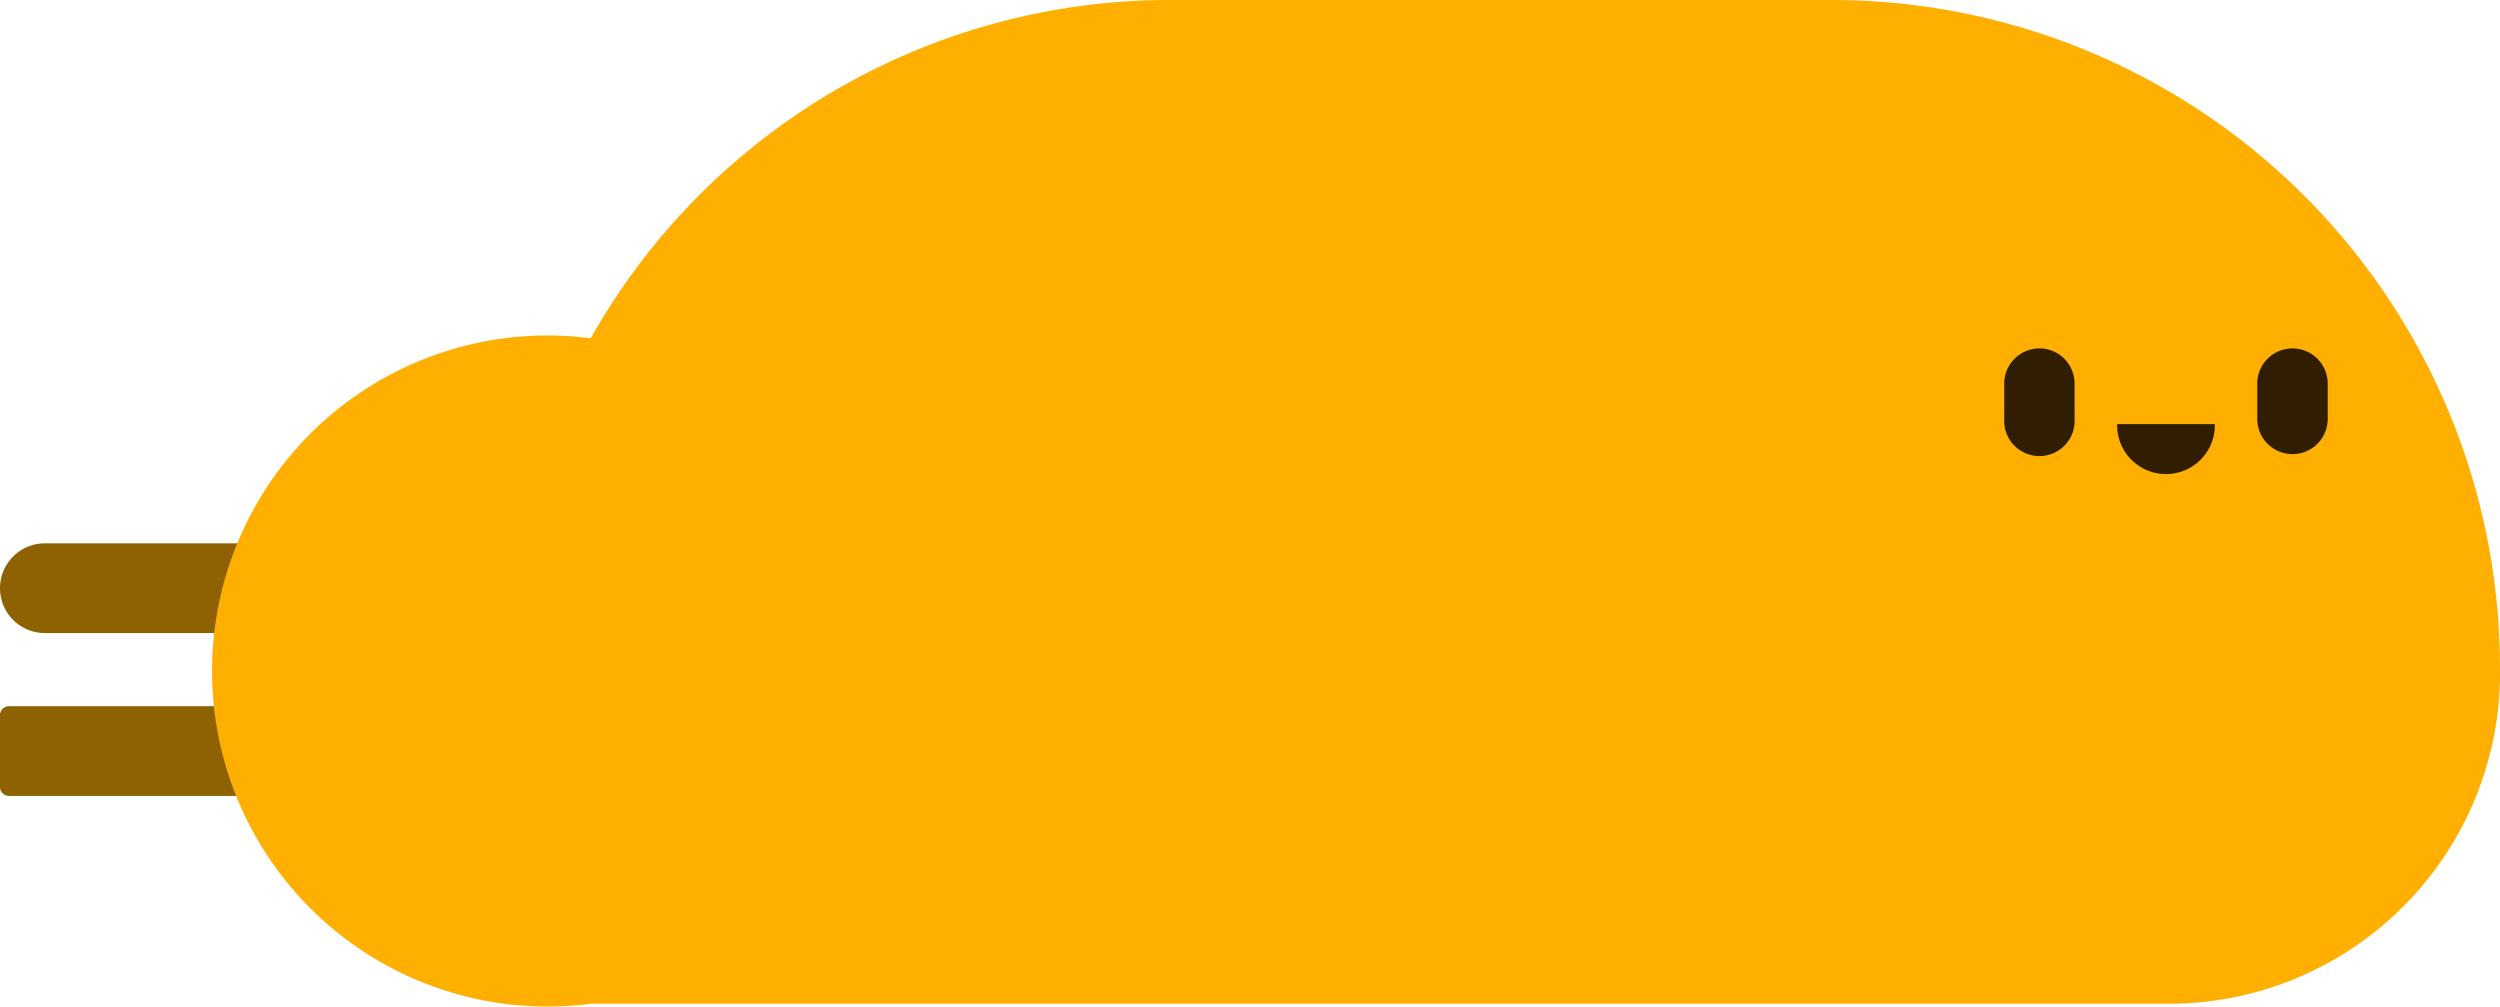
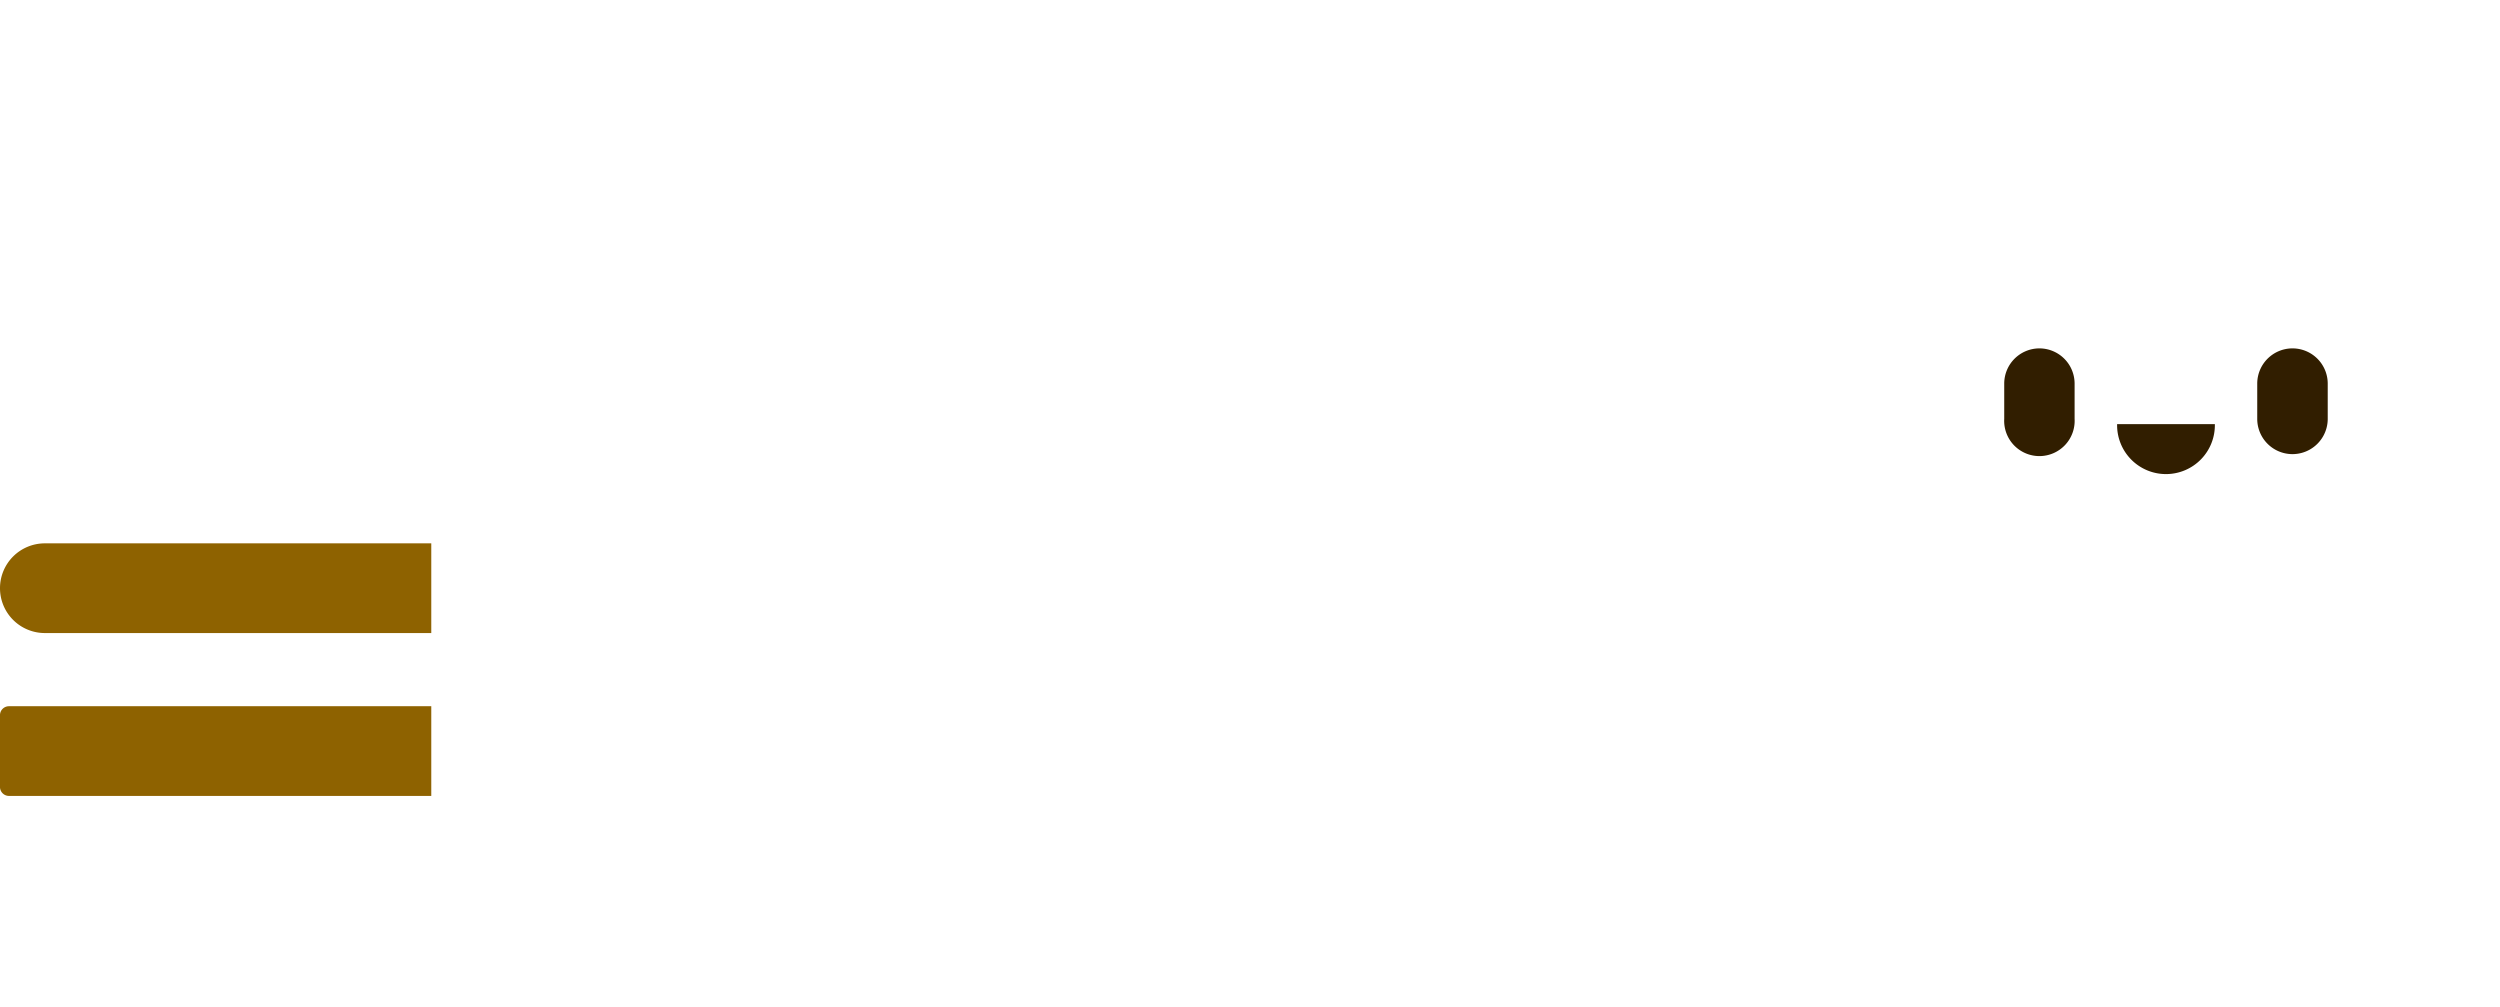
<svg xmlns="http://www.w3.org/2000/svg" width="113.494" height="45.694" viewBox="0 0 113.494 45.694">
  <g id="Group_47463" data-name="Group 47463" transform="translate(-46.268 -57.306)">
    <g id="Group_40411" data-name="Group 40411" transform="translate(-2170.975 -588.045)">
-       <path id="Path_51755" data-name="Path 51755" d="M2217.243,674.558h0a2.035,2.035,0,0,1,2.036-2.036h17.543v4.072h-17.543A2.036,2.036,0,0,1,2217.243,674.558Z" transform="translate(0 -2.504)" fill="#8e6200" />
+       <path id="Path_51755" data-name="Path 51755" d="M2217.243,674.558h0a2.035,2.035,0,0,1,2.036-2.036h17.543v4.072h-17.543A2.036,2.036,0,0,1,2217.243,674.558" transform="translate(0 -2.504)" fill="#8e6200" />
      <path id="Rectangle_24783" data-name="Rectangle 24783" d="M0,0H4.072a0,0,0,0,1,0,0V19.171a.409.409,0,0,1-.409.409H.409A.409.409,0,0,1,0,19.171V0A0,0,0,0,1,0,0Z" transform="translate(2236.822 677.412) rotate(90)" fill="#8e6200" />
-       <path id="Path_51756" data-name="Path 51756" d="M2330.737,675.813h0a30.343,30.343,0,0,0-30.221-30.462H2270.3a30.161,30.161,0,0,0-26.24,15.357,15.232,15.232,0,1,0,0,30.211h71.658a15.039,15.039,0,0,0,15.022-14.941C2330.737,675.923,2330.737,675.868,2330.737,675.813Z" fill="#ffaf00" />
      <path id="Path_51757" data-name="Path 51757" d="M2320.323,662.8a1.6,1.6,0,0,0-1.6,1.6v1.6a1.6,1.6,0,1,0,3.195,0v-1.6A1.6,1.6,0,0,0,2320.323,662.8Z" transform="translate(-10.493 -1.633)" fill="#311e00" />
      <path id="Path_51758" data-name="Path 51758" d="M2331.809,662.8a1.6,1.6,0,0,0-1.6,1.6v1.6a1.6,1.6,0,1,0,3.2,0v-1.6A1.6,1.6,0,0,0,2331.809,662.8Z" transform="translate(-10.493 -1.633)" fill="#311e00" />
      <path id="Path_51759" data-name="Path 51759" d="M2328.285,666.478a2.219,2.219,0,1,1-4.437,0h4.437Z" transform="translate(-10.493 -1.871)" fill="#311e00" />
    </g>
  </g>
</svg>